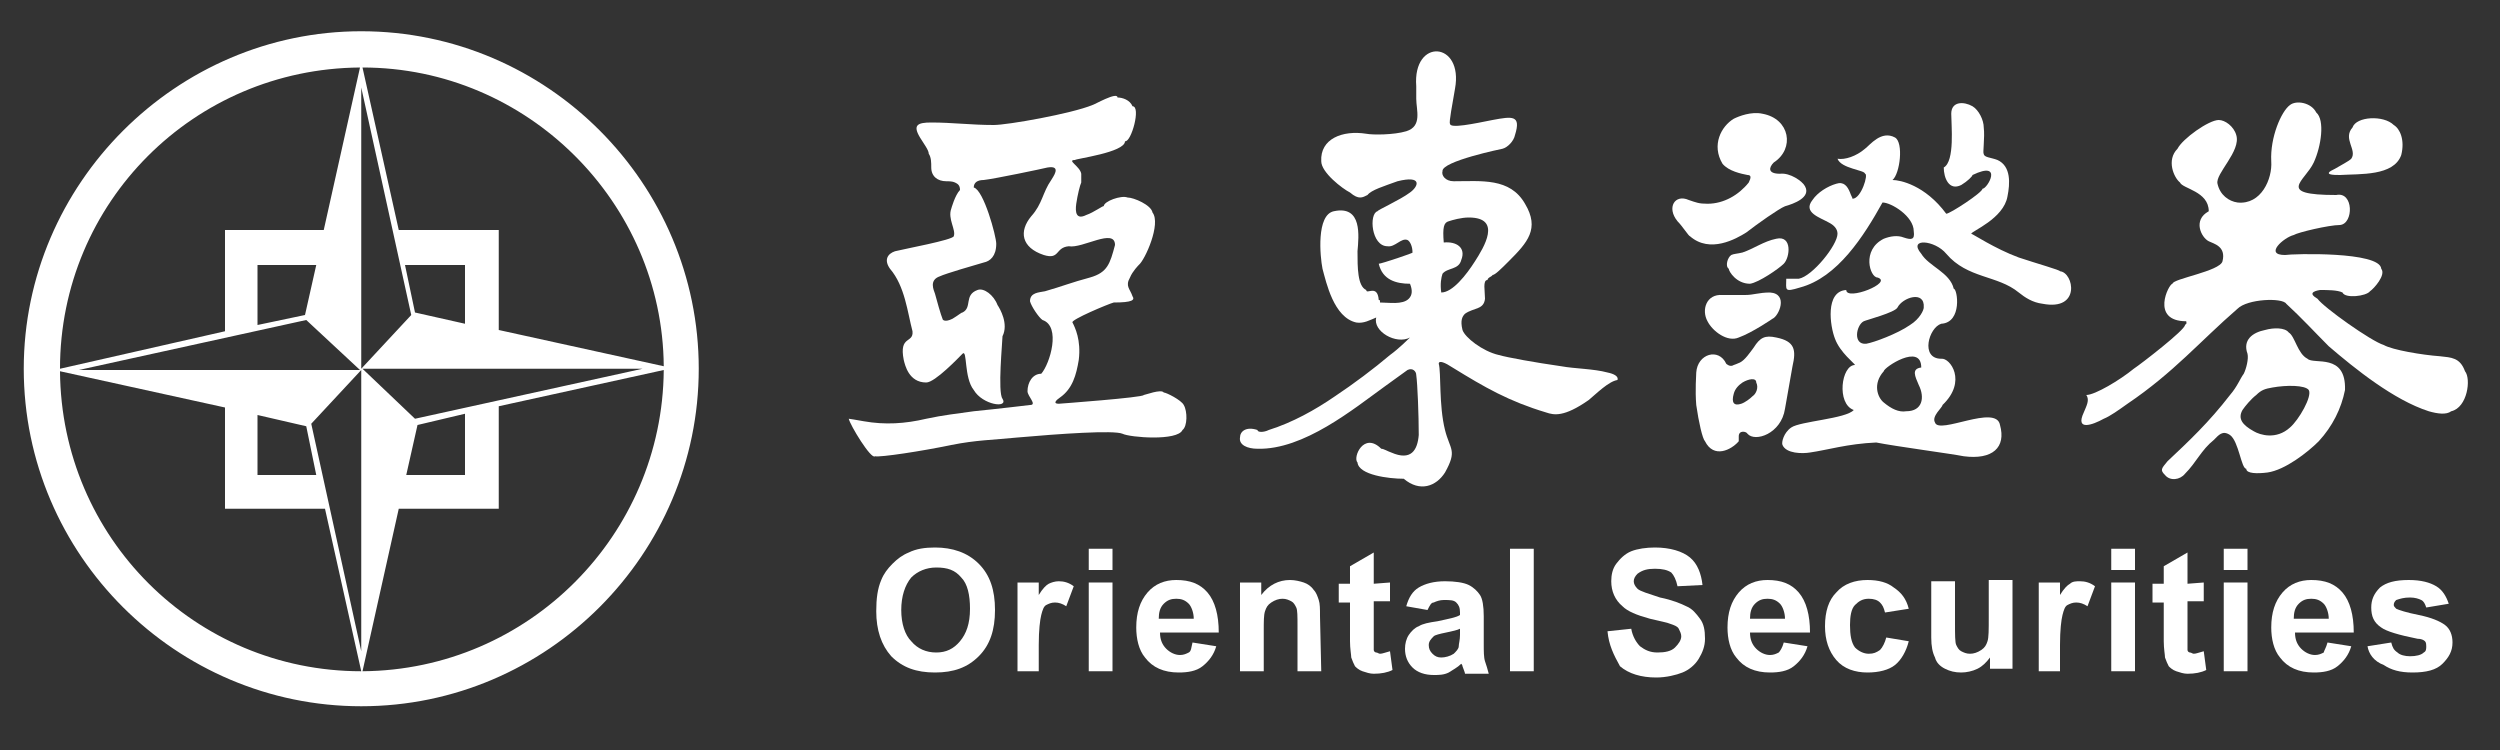
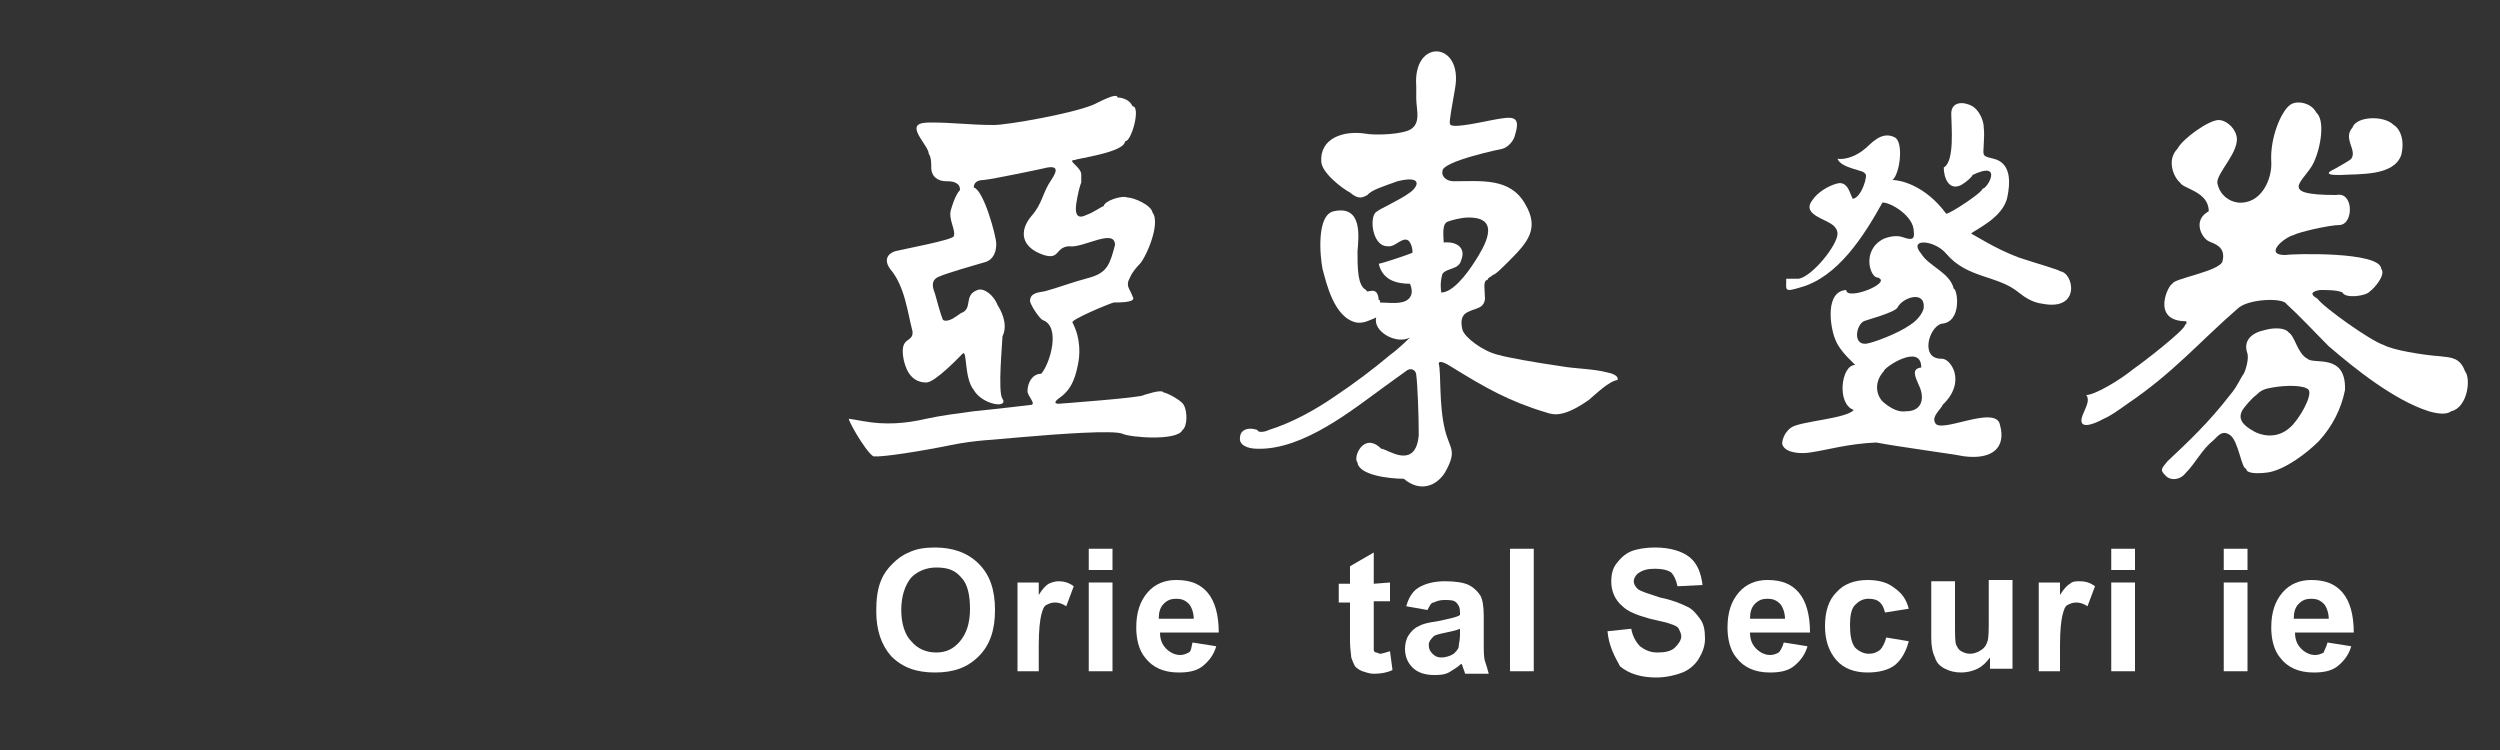
<svg xmlns="http://www.w3.org/2000/svg" version="1.1" id="圖層_1" x="0px" y="0px" viewBox="0 0 200 60" style="enable-background:new 0 0 200 60;" xml:space="preserve">
  <rect x="0" y="0" width="200" height="60" fill="#333333" stroke="none" />
  <style type="text/css">
	.st0{fill:#FFFFFF;}
</style>
  <g>
    <path class="st0" d="M112.3,38.3c-1.2,0-3.6-0.3-3.7-1.3c-0.4-0.4,0.5-2.5,1.9-1.1c0.2,0,0.5,0.2,0.8,0.3c1.6,0.7,2.1-0.2,2.2-1.4   c0-1.6-0.1-4.1-0.2-4.8c0-0.3-0.3-0.6-0.7-0.4c0,0-0.7,0.5-1.8,1.3c-2.5,1.8-6.5,5.1-10.2,5c-0.8,0-1.5-0.3-1.4-0.9   c0-0.5,0.5-0.9,1.4-0.6c0,0.2,0.5,0.2,0.9,0c1.9-0.6,3.7-1.6,5.3-2.7c1.5-1,3.1-2.2,4.4-3.3c0.7-0.5,1.6-1.4,1.6-1.4   c-1.1,0.6-3-0.5-2.7-1.6c-0.5,0.2-1,0.5-1.6,0.4c-1.8-0.4-2.4-3.2-2.7-4.3c-0.2-1-0.5-4.3,0.9-4.6c2.3-0.5,2,2,1.9,3.2   c0,1.3,0,2.8,0.7,3.1c0,0.4,0.9-0.5,1,0.8c0.1,0,0.1,0,0.1,0.2c0.7,0,1.8,0.2,2.3-0.3c0.3-0.3,0.3-0.7,0.1-1.2   c-1.1,0-2.2-0.3-2.5-1.6c0.2,0,2.9-0.9,2.7-0.9c0-0.5-0.2-0.9-0.4-1c-0.5-0.2-1,0.6-1.6,0.5c-1.3,0-1.5-2.6-0.8-2.8   c0-0.1,1.8-0.9,2.6-1.5c0.7-0.5,1-1.4-1-0.9c-1.1,0.4-2.1,0.7-2.4,1.1c-0.4,0.2-0.7,0.4-1.4-0.2c-0.6-0.3-2.3-1.6-2.3-2.5   c-0.1-1.8,1.7-2.5,3.6-2.2c0.5,0.1,2.2,0.1,3.2-0.2c1.3-0.4,0.8-1.7,0.8-2.6c0-0.3,0-0.7,0-1c-0.3-3.9,3.8-3.6,3.1,0.2   c-0.2,1.2-0.5,2.7-0.4,2.8c0,0.4,1.9,0,3.4-0.3c1.6-0.3,2.3-0.4,1.8,1.2c-0.1,0.5-0.6,1-1,1.1c0,0-4.9,1-4.8,1.8   c-0.1,0.3,0.2,0.8,0.9,0.8c2.2,0,4.5-0.3,5.7,1.8c1.2,2,0.2,3.1-1.3,4.6c-0.6,0.6-1.1,1.1-1.3,1.1c0,0.1-0.4,0.2-0.4,0.4   c-0.4,0-0.2,0.9-0.2,1.5c-0.1,0.9-0.9,0.7-1.6,1.2c-0.2,0.2-0.4,0.5-0.2,1.3c0.2,0.6,1.6,1.7,2.9,2c0.7,0.2,2.9,0.6,5,0.9   c1.1,0.2,2.6,0.2,3.7,0.5c0.5,0.1,0.9,0.3,0.8,0.6c-0.7,0.1-1.7,1.1-2.3,1.6c-2,1.4-2.8,1.2-3.4,1c-3-0.9-4.9-2-7.5-3.6   c-0.6-0.4-1.1-0.6-1.1-0.3c0.2,0.7,0,3.3,0.5,5.3c0.4,1.6,1,1.6,0,3.4C114.9,38.9,113.6,39.4,112.3,38.3L112.3,38.3z M115.3,23.4   c0.9,0,2-1.4,2.7-2.5s2.2-3.5-0.5-3.5c-0.6,0-1.3,0.2-1.6,0.3c-0.4,0.1-0.5,0.5-0.4,1.7c1-0.1,1.8,0.4,1.4,1.4   c-0.2,0.8-1.1,0.6-1.5,1.1C115.3,22.2,115.2,22.7,115.3,23.4z" />
    <path class="st0" d="M173.2,38c-0.4-0.4-0.3-0.5,0.2-1.1c1.7-1.6,3.3-3.1,5-5.3c0.6-0.7,0.8-1.3,1.1-1.7c0.2-0.4,0.4-1.2,0.3-1.6   c-0.4-1.1,0.4-1.7,1.4-1.9c0.7-0.2,1.6-0.2,1.9,0.2c0.5,0.3,0.7,1.7,1.5,2.1c0.5,0.5,3.1-0.5,3,2.5c-0.3,1.5-1,2.9-2.1,4.1   c-0.9,0.9-2.7,2.3-4.1,2.5c-0.8,0.1-1.7,0.1-1.7-0.3c-0.4,0-0.6-2.2-1.3-2.7c-0.6-0.4-0.9,0-1.3,0.4c-1,0.8-1.4,1.8-2.3,2.7   C174.4,38.4,173.6,38.5,173.2,38L173.2,38z M166.7,33c-0.7,1.5,0.7,1,1.6,0.5c0.5-0.2,1.2-0.7,1.9-1.2c3.7-2.5,5.8-5,8.8-7.6   c0.8-0.8,3.6-0.9,3.9-0.4c1.2,1.1,2.3,2.3,3.4,3.4c2.1,1.8,5.2,4.3,8,5.2c0.7,0.2,1.4,0.3,1.8,0c1.3-0.3,1.6-2.6,1.1-3.2   c-0.4-1.1-1.1-1.1-2-1.2c-1.4-0.1-3.8-0.5-4.5-0.9c-1-0.3-4.8-3-5.3-3.7c-0.7-0.4-0.4-0.6,0.2-0.7c0.6,0,1.4,0,1.8,0.2   c0.2,0.5,1.9,0.3,2.2-0.1c0.3-0.2,1.3-1.3,0.9-1.8c-0.1-1.4-7.1-1.2-7.7-1.1c-1.7,0-0.1-1.4,0.7-1.6c0.3-0.2,2.8-0.8,3.7-0.8   c1.1-0.1,1.1-2.7-0.3-2.4c-4.9,0-2.5-1.1-1.8-2.6c0.6-1.3,0.9-3.4,0.2-4c-0.4-0.8-1.6-1-2.1-0.6c-0.7,0.5-1.6,2.6-1.5,4.5   c0.1,1.4-0.8,3.5-2.7,3.3c-0.7-0.1-1.4-0.6-1.6-1.5c-0.2-0.8,1.9-2.6,1.5-3.9c-0.2-0.7-0.9-1.2-1.4-1.2c-0.8,0-2.9,1.5-3.3,2.3   c-0.9,0.9-0.3,2.3,0.2,2.7c0.2,0.5,2.3,0.7,2.3,2.3c-1.3,0.7-0.6,2.1,0,2.4c0.4,0.2,1.4,0.4,1.1,1.6c-0.2,0.8-4,1.4-4,1.8   c-0.3,0-1.8,3,1.1,3c0,0.2,0.1,0.1-0.1,0.3c0,0.4-3.5,3.1-4.1,3.5c-1.1,0.9-3.1,2.1-3.8,2.1C167.2,32,166.9,32.5,166.7,33L166.7,33   z M180.3,34.5c0.5,0.3,1.8,0.7,2.9-0.3c0.7-0.6,1.8-2.5,1.5-3c-0.3-0.4-1.8-0.4-2.9-0.2c-0.6,0.1-0.9,0.2-1.3,0.6   c-0.4,0.3-0.9,0.9-1.1,1.2C179,33.5,179.4,34,180.3,34.5L180.3,34.5z M186.8,13.5c0.5-0.3,1.1-0.6,1.3-0.8c0.5-0.7-0.7-1.6,0.1-2.5   c0.3-0.9,2.5-1,3.3-0.2c0.5,0.3,0.9,1.2,0.6,2.4c-0.6,1.7-3.3,1.5-4.9,1.6C186.7,14,185.7,14,186.8,13.5z" />
    <path class="st0" d="M70,36.5c-0.3,0.3-2-2.5-2.1-3c0.1,0,0.6,0.1,1.2,0.2c1.7,0.3,3.3,0.2,5-0.2c1.4-0.3,2.4-0.4,3.8-0.6   c2-0.2,4.5-0.5,4.5-0.5c0.6,0-0.2-0.7-0.2-1.1c0-0.7,0.4-1.4,1.1-1.4c0.7-0.8,1.6-3.8,0.1-4.3c-0.3-0.2-0.9-1.1-1-1.5   c0-0.7,0.7-0.7,1.2-0.8c1.4-0.4,2.1-0.7,3.6-1.1c1.4-0.4,1.6-1.1,2-2.6c0-1.4-2.6,0.3-3.7,0.1c-1.1,0.1-0.7,1.1-2,0.7   c-1.8-0.6-2-1.9-1-3.1c0.9-1,0.9-1.9,1.6-2.9c0.1-0.2,0.9-1.2-0.3-1c-0.4,0.1-4.2,0.9-5.1,1c-0.5,0-0.8,0.2-0.8,0.6   c0.8,0.2,1.8,3.9,1.8,4.5c0,1-0.5,1.4-1,1.5c-0.7,0.2-3.1,0.9-3.5,1.1c-0.9,0.3-0.5,1.1-0.4,1.4c0.1,0.4,0.5,1.8,0.6,2   c0,0.1,0.2,0.3,0.8,0c0.5-0.3,0.7-0.5,0.8-0.5c0.8-0.4,0.1-1.4,1.2-1.8c0.5-0.2,1.3,0.4,1.6,1.2c0.2,0.3,0.9,1.5,0.4,2.5   c0,0.4-0.4,4.5,0,5c0.5,0.8-1.6,0.5-2.3-0.7c-0.8-1-0.5-3.3-0.9-2.9c-0.3,0.3-2.2,2.3-2.9,2.3c-1.4,0-1.7-1.4-1.8-1.8   c-0.4-2,0.8-1.3,0.7-2.3c-0.4-1.5-0.6-3.6-1.8-5c-0.5-0.7-0.2-1.2,0.4-1.4c0.8-0.2,4.6-0.9,4.7-1.2c0.2-0.5-0.5-1.4-0.2-2.2   c0,0,0.3-1.1,0.7-1.5c0-0.4-0.2-0.5-0.4-0.6c-0.2-0.1-0.5-0.1-0.7-0.1c-0.7,0-1.2-0.4-1.2-1.1c0-0.4,0-0.8-0.2-1.1   c0-0.3-0.4-0.8-0.7-1.3c-0.6-1-0.2-1.2,0.9-1.2c1.7,0,3.2,0.2,5,0.2c1.1,0,6.2-0.9,7.9-1.6c0.1,0,2-1.1,2-0.6c0.4,0,1,0.2,1.2,0.7   c0.7,0-0.1,2.9-0.6,2.8c0,0.9-4,1.4-4,1.5c-0.7,0,0.4,0.5,0.5,1.1c0,0.2,0,0.5,0,0.7c-0.1,0.2-0.3,1-0.4,1.7   c-0.1,0.7,0,1.3,0.8,0.9c0.6-0.2,1.4-0.8,1.4-0.7c0-0.4,1.4-0.9,1.9-0.7c0.5,0,1.9,0.6,2,1.2c0.7,0.9-0.6,3.8-1.1,4.2   c0,0-0.5,0.5-0.7,1c-0.4,0.7,0,0.9,0.2,1.5c0.2,0.3,0,0.5-1.5,0.5c-0.4,0.1-3.5,1.4-3.3,1.6c0.2,0.4,0.7,1.4,0.5,3   c-0.2,1.2-0.5,2.3-1.5,3c-0.3,0.2-0.6,0.5-0.1,0.5c0,0,6.8-0.5,6.8-0.7c0.1,0,1.4-0.5,1.6-0.2c0.2,0,1.4,0.6,1.6,1   c0.3,0.5,0.3,1.7-0.1,2c-0.4,0.9-4.2,0.6-4.8,0.3c-0.7-0.3-5,0-8.4,0.3c-2,0.2-3.3,0.2-5.3,0.6C73.7,36.1,70.4,36.6,70,36.5z" />
-     <path class="st0" d="M135.2,18.9c-0.1,0-0.6-0.8-1-1.2c-0.9-1.1-0.2-2.2,0.9-1.7c0.6,0.2,0.8,0.3,1.5,0.3c1.3,0,2.5-0.7,3.3-1.7   c0.2-0.4,0.2-0.6-0.1-0.6c-0.5-0.1-1.5-0.3-2-0.9c-0.9-1.5-0.1-3,0.9-3.6c0.4-0.2,1.4-0.6,2.3-0.4c2.2,0.4,2.6,2.8,0.9,3.9   c-0.4,0.4-0.5,0.9,0.5,0.9c0.8-0.1,1.8,0.6,2,1c0.5,0.9-0.9,1.4-1.6,1.6c-0.5,0.2-2.2,1.4-3.1,2.1   C138.9,19.1,136.8,20.3,135.2,18.9L135.2,18.9z M140,22.7c0.7-0.1,2.3-1.2,2.7-1.6c0.5-0.5,0.7-2.3-0.6-2c-1,0.2-1.8,0.8-2.7,1.1   c-0.4,0.1-0.7,0.1-0.9,0.2c-0.3,0.2-0.5,0.9-0.2,1.1C138.3,21.7,138.9,22.7,140,22.7L140,22.7z M138.7,31.5   c0.1-0.4,0.4-0.7,0.7-0.9c0.5-0.3,1.1-0.4,1.1,0c0.2,0.4,0,0.9-0.3,1.1c-0.2,0.2-0.6,0.5-0.9,0.6C138.7,32.5,138.5,32.2,138.7,31.5   L138.7,31.5z M136.4,35.3c0.7,1.4,2.1,0.7,2.7,0c0,0,0-0.2,0-0.4c0-0.5,0.6-0.4,0.7-0.2c0.6,0.7,2.7,0,3-2c0.2-1.2,0.4-2.2,0.6-3.4   c0.3-1.3,0.2-2-1.3-2.3c-0.9-0.2-1.3,0-1.8,0.8c-0.3,0.4-0.7,1-1.1,1.2c-0.2,0.1-0.5,0.2-0.5,0.2c-0.3,0.2-0.6-0.1-0.6-0.1   c-0.6-1.3-2.3-0.8-2.4,0.7c0,0.2-0.1,1.4,0,2.6C135.9,33.8,136.2,35.1,136.4,35.3L136.4,35.3z M141.8,25.5c0,0-1.6,1.1-2.7,1.5   c-0.9,0.4-2.1-0.5-2.5-1.3c-0.5-0.9-0.1-2.2,1.2-2.1c0.5,0,1.2,0,1.8,0c0.7,0,1.1-0.2,2-0.2C143.1,23.5,142.3,25.3,141.8,25.5z" />
    <path class="st0" d="M149.3,27.5c-1.1,0.1-0.8-1.5-0.2-1.8c0.2-0.1,2.5-0.7,2.7-1.1c0.4-0.8,2.2-1.4,2.1,0c0,0.2-0.3,0.9-1.1,1.4   C151.8,26.7,149.9,27.4,149.3,27.5L149.3,27.5z M152.5,32.9c-0.6,0.1-1.2-0.2-1.8-0.7c-0.5-0.4-0.9-1.5,0-2.5c0-0.3,3-2.3,3-0.3   c-0.8,0.1-0.5,0.7-0.2,1.4C154,31.8,153.8,32.9,152.5,32.9L152.5,32.9z M157.1,36.5c2.3,0.3,3.4-0.7,2.9-2.5   c-0.3-1.7-4.9,0.8-5.2-0.2c-0.3-0.5,0.6-1.2,0.6-1.4c2-1.9,0.6-3.8-0.1-3.7c-1.7,0-1-2.5,0-2.8c1.7-0.1,1.3-2.8,1-2.8   c-0.3-1.3-2-1.8-2.6-2.8c-1.1-1.3,1.1-1.1,2,0c1.7,2,4.1,1.7,5.8,3.1c0.5,0.4,1.1,0.8,1.9,0.9c3.1,0.6,2.5-2.5,1.4-2.6   c0-0.1-1.8-0.6-3.3-1.1c-1.9-0.7-3.7-1.9-3.8-1.9c0-0.2,2.6-1.2,2.9-3c0.2-1,0.3-2.4-0.8-2.9c-0.5-0.2-1.1-0.2-1.1-0.5   c-0.1,0,0.1-1.3,0-2.1c0-0.6-0.4-1.4-0.9-1.7c-0.7-0.4-1.7-0.4-1.7,0.6c0,0.9,0.3,3.8-0.6,4.3c0,0.8,0.4,1.9,1.4,1.4   c0.5-0.3,0.9-0.7,0.9-0.8c2.5-1.2,1.2,1.1,0.8,1.1c0,0.3-2.6,2-2.9,2c-1.7-2.3-3.7-2.7-4.3-2.7c0.6-0.5,0.9-3,0.2-3.4   c-1.1-0.6-2,0.6-2.4,0.9c-0.7,0.6-1.6,0.9-2.2,0.8c0.3,0.8,2.2,0.9,2.2,1.2c0.3,0-0.3,2-1,2c0-0.1-0.1-0.2-0.2-0.5   c-0.2-0.5-0.5-0.9-1.1-0.7c-0.7,0.2-1.5,0.7-1.9,1.3c-0.8,1,0.6,1.4,1.3,1.8c0.4,0.2,0.7,0.5,0.7,0.9c0,0.9-2,3.4-3.1,3.6   c-0.3,0-0.7,0-1,0c0,0.9-0.2,1.1,1.1,0.7c3-0.8,5.1-4.1,6.6-6.8c0.7,0,2.5,1.1,2.5,2.3c0.1,0.7-0.2,0.7-0.8,0.5   c-0.5-0.2-1.1-0.1-1.6,0.1c-1.8,0.9-1.1,3.1-0.5,3.1c1.3,0.4-2.5,1.9-2.5,1c-1.7,0.1-1.3,2.9-0.9,3.9c0.4,1.1,1.6,2,1.6,2.1   c-1.1,0-1.5,3.1-0.1,3.6c-0.6,0.7-4.3,0.9-5,1.4c-0.6,0.4-0.8,1.2-0.7,1.4c0.3,0.7,1.6,0.7,2.2,0.6c1.4-0.2,3-0.7,5.3-0.8   C151.6,35.7,156.1,36.3,157.1,36.5z" />
  </g>
-   <path class="st0" d="M28.9,2.5c14.9,0,27,12.2,27,27s-12.1,27-27,27c-14.8,0-27-12.1-27-27C1.9,14.7,14.1,2.5,28.9,2.5L28.9,2.5z   M18,18.4h7.9l2.9-13c-13.3,0.1-24,10.8-24,24.1l13.2-3V18.4L18,18.4z M25.3,21.2h-4.7V26l3.8-0.8L25.3,21.2L25.3,21.2z M31.9,18.4  h8v8l13.2,2.9C53,16.2,42.2,5.4,29,5.4L31.9,18.4L31.9,18.4z M37.2,25.9v-4.7h-4.8l0.8,3.8L37.2,25.9L37.2,25.9z M39.9,32.5v8.2h-8  l-2.9,13c13.3-0.1,24-10.9,24.1-24.1L39.9,32.5L39.9,32.5z M32.5,38h4.7v-4.9L33.4,34L32.5,38L32.5,38z M26,40.7h-8v-8.1L4.8,29.7  c0.1,13.3,10.8,24,24.1,24L26,40.7L26,40.7z M20.6,33.2V38h4.7l-0.8-3.9L20.6,33.2L20.6,33.2z M28.8,29.6l-4.3-4l-18.2,4H28.8  L28.8,29.6z M28.9,29.5l4-4.3L28.9,7V29.5L28.9,29.5z M33.2,33.5l18.2-4H29L33.2,33.5L33.2,33.5z M28.9,29.5L28.9,29.5L28.9,29.5  L28.9,29.5L28.9,29.5L28.9,29.5z M24.9,33.9l4,18.2V29.6L24.9,33.9z" />
  <g>
    <path class="st0" d="M70.1,48.9c0-1,0.1-1.8,0.4-2.5c0.2-0.5,0.5-0.9,0.9-1.3c0.4-0.4,0.8-0.7,1.3-0.9c0.6-0.3,1.3-0.4,2.1-0.4   c1.4,0,2.6,0.4,3.5,1.3s1.3,2.1,1.3,3.7c0,1.6-0.4,2.8-1.3,3.7s-2,1.3-3.5,1.3s-2.6-0.4-3.5-1.3C70.5,51.6,70.1,50.4,70.1,48.9z    M72.1,48.8c0,1.1,0.3,2,0.8,2.5c0.5,0.6,1.2,0.9,2,0.9s1.4-0.3,1.9-0.9c0.5-0.6,0.8-1.4,0.8-2.6c0-1.1-0.2-2-0.7-2.5   c-0.5-0.6-1.1-0.8-2-0.8c-0.8,0-1.5,0.3-2,0.8C72.4,46.8,72.1,47.7,72.1,48.8z" />
    <path class="st0" d="M83.3,53.7h-1.9v-7.1h1.7v1c0.3-0.5,0.6-0.8,0.8-0.9s0.5-0.2,0.8-0.2c0.4,0,0.8,0.1,1.2,0.4l-0.6,1.6   c-0.3-0.2-0.6-0.3-0.9-0.3s-0.5,0.1-0.7,0.2c-0.2,0.1-0.3,0.4-0.4,0.8s-0.2,1.2-0.2,2.4v2.1H83.3z" />
    <path class="st0" d="M87.1,45.6v-1.7H89v1.7H87.1z M87.1,53.7v-7.1H89v7.1H87.1z" />
    <path class="st0" d="M95.4,51.4l1.9,0.3c-0.2,0.7-0.6,1.2-1.1,1.6c-0.5,0.4-1.2,0.5-1.9,0.5c-1.2,0-2.1-0.4-2.7-1.2   c-0.5-0.6-0.7-1.5-0.7-2.4c0-1.2,0.3-2.1,0.9-2.8s1.4-1,2.3-1c1.1,0,1.9,0.3,2.5,1s0.9,1.8,0.9,3.2h-4.7c0,0.6,0.2,1,0.5,1.3   s0.7,0.5,1.1,0.5c0.3,0,0.5-0.1,0.7-0.2S95.3,51.8,95.4,51.4z M95.5,49.5c0-0.5-0.2-1-0.4-1.2c-0.3-0.3-0.6-0.4-1-0.4   s-0.7,0.1-1,0.4c-0.3,0.3-0.4,0.7-0.4,1.2H95.5z" />
-     <path class="st0" d="M105.7,53.7h-1.9v-3.6c0-0.8,0-1.3-0.1-1.5s-0.2-0.4-0.4-0.5c-0.2-0.1-0.4-0.2-0.7-0.2c-0.3,0-0.6,0.1-0.9,0.3   s-0.4,0.4-0.5,0.7s-0.1,0.8-0.1,1.6v3.2h-1.9v-7.1h1.7v1c0.6-0.8,1.4-1.2,2.3-1.2c0.4,0,0.8,0.1,1.1,0.2c0.3,0.1,0.6,0.3,0.8,0.6   c0.2,0.2,0.3,0.5,0.4,0.8s0.1,0.7,0.1,1.3L105.7,53.7L105.7,53.7z" />
    <path class="st0" d="M111.2,46.6v1.5h-1.3V51c0,0.6,0,0.9,0,1s0.1,0.2,0.2,0.2s0.2,0.1,0.3,0.1c0.2,0,0.4-0.1,0.8-0.2l0.2,1.5   c-0.4,0.2-0.9,0.3-1.5,0.3c-0.3,0-0.6-0.1-0.9-0.2c-0.3-0.1-0.5-0.3-0.6-0.4c-0.1-0.2-0.2-0.4-0.3-0.7c0-0.2-0.1-0.7-0.1-1.3v-3.1   h-0.9v-1.5h0.9v-1.4l1.9-1.1v2.5L111.2,46.6L111.2,46.6z" />
    <path class="st0" d="M114.2,48.8l-1.7-0.3c0.2-0.7,0.5-1.2,1-1.5s1.2-0.5,2.1-0.5c0.8,0,1.5,0.1,1.9,0.3s0.7,0.5,0.9,0.8   c0.2,0.3,0.3,0.9,0.3,1.7v2.2c0,0.6,0,1.1,0.1,1.4c0.1,0.3,0.2,0.6,0.3,1h-1.9c0-0.1-0.1-0.3-0.2-0.6c0-0.1-0.1-0.2-0.1-0.2   c-0.3,0.3-0.7,0.5-1,0.7c-0.4,0.2-0.8,0.2-1.2,0.2c-0.7,0-1.3-0.2-1.7-0.6c-0.4-0.4-0.6-0.9-0.6-1.5c0-0.4,0.1-0.8,0.3-1.1   c0.2-0.3,0.5-0.6,0.8-0.7c0.3-0.2,0.8-0.3,1.5-0.4c0.9-0.2,1.5-0.3,1.8-0.5V49c0-0.4-0.1-0.6-0.3-0.8c-0.2-0.2-0.5-0.2-1-0.2   c-0.3,0-0.6,0.1-0.8,0.2C114.5,48.2,114.4,48.4,114.2,48.8z M116.8,50.3c-0.2,0.1-0.6,0.2-1.1,0.3s-0.9,0.2-1,0.3   c-0.2,0.2-0.4,0.4-0.4,0.7s0.1,0.5,0.3,0.7c0.2,0.2,0.4,0.3,0.7,0.3c0.3,0,0.7-0.1,1-0.3c0.2-0.2,0.4-0.4,0.4-0.6   c0-0.2,0.1-0.5,0.1-0.9V50.3z" />
    <path class="st0" d="M120.8,53.7v-9.8h1.9v9.8H120.8z" />
    <path class="st0" d="M128.6,50.5l1.9-0.2c0.1,0.6,0.4,1.1,0.7,1.4c0.4,0.3,0.8,0.5,1.4,0.5c0.6,0,1.1-0.1,1.4-0.4   c0.3-0.3,0.5-0.6,0.5-0.9c0-0.2-0.1-0.4-0.2-0.6c-0.1-0.2-0.4-0.3-0.7-0.4c-0.2-0.1-0.8-0.2-1.6-0.4c-1.1-0.3-1.8-0.6-2.2-1   c-0.6-0.5-0.9-1.2-0.9-2c0-0.5,0.1-1,0.4-1.4c0.3-0.4,0.7-0.8,1.2-1s1.2-0.3,1.9-0.3c1.2,0,2.2,0.3,2.8,0.8s0.9,1.3,1,2.2l-2,0.1   c-0.1-0.5-0.3-0.9-0.5-1.1c-0.3-0.2-0.7-0.3-1.3-0.3s-1,0.1-1.4,0.4c-0.2,0.2-0.3,0.4-0.3,0.6c0,0.2,0.1,0.4,0.3,0.6   c0.2,0.2,0.9,0.4,1.8,0.7c1,0.2,1.7,0.5,2.1,0.7c0.5,0.2,0.8,0.6,1.1,1s0.4,0.9,0.4,1.6c0,0.6-0.2,1.1-0.5,1.6s-0.8,0.9-1.3,1.1   s-1.3,0.4-2.1,0.4c-1.2,0-2.2-0.3-2.9-0.9C129.1,52.4,128.7,51.6,128.6,50.5z" />
    <path class="st0" d="M142.7,51.4l1.9,0.3c-0.2,0.7-0.6,1.2-1.1,1.6c-0.5,0.4-1.2,0.5-1.9,0.5c-1.2,0-2.1-0.4-2.7-1.2   c-0.5-0.6-0.7-1.5-0.7-2.4c0-1.2,0.3-2.1,0.9-2.8s1.4-1,2.3-1c1.1,0,1.9,0.3,2.5,1s0.9,1.8,0.9,3.2H140c0,0.6,0.2,1,0.5,1.3   s0.7,0.5,1.1,0.5c0.3,0,0.5-0.1,0.7-0.2C142.4,52.1,142.6,51.8,142.7,51.4z M142.8,49.5c0-0.5-0.2-1-0.4-1.2   c-0.3-0.3-0.6-0.4-1-0.4s-0.7,0.1-1,0.4c-0.3,0.3-0.4,0.7-0.4,1.2H142.8z" />
    <path class="st0" d="M152.7,48.7l-1.9,0.3c-0.1-0.4-0.2-0.6-0.4-0.8s-0.5-0.3-0.9-0.3c-0.5,0-0.8,0.2-1.1,0.5S148,49.3,148,50   c0,0.8,0.1,1.4,0.4,1.8c0.3,0.3,0.7,0.5,1.1,0.5c0.4,0,0.6-0.1,0.9-0.3c0.2-0.2,0.4-0.6,0.5-1l1.8,0.3c-0.2,0.8-0.6,1.5-1.1,1.9   s-1.3,0.6-2.2,0.6c-1,0-1.9-0.3-2.5-1s-0.9-1.6-0.9-2.7c0-1.2,0.3-2.1,0.9-2.7c0.6-0.7,1.5-1,2.5-1c0.9,0,1.6,0.2,2.1,0.6   C152.1,47.4,152.5,47.9,152.7,48.7z" />
    <path class="st0" d="M159.2,53.7v-1.1c-0.3,0.4-0.6,0.7-1,0.9s-0.9,0.3-1.3,0.3c-0.5,0-0.9-0.1-1.3-0.3c-0.4-0.2-0.7-0.5-0.8-0.9   c-0.2-0.4-0.3-0.9-0.3-1.6v-4.5h1.9v3.3c0,1,0,1.6,0.1,1.8s0.2,0.4,0.4,0.5s0.4,0.2,0.7,0.2s0.6-0.1,0.9-0.3   c0.3-0.2,0.4-0.4,0.5-0.7s0.1-0.9,0.1-1.9v-3h1.9v7.1h-1.8V53.7z" />
    <path class="st0" d="M165,53.7h-1.9v-7.1h1.7v1c0.3-0.5,0.6-0.8,0.8-0.9c0.2-0.2,0.5-0.2,0.8-0.2c0.4,0,0.8,0.1,1.2,0.4l-0.6,1.6   c-0.3-0.2-0.6-0.3-0.9-0.3c-0.3,0-0.5,0.1-0.7,0.2c-0.2,0.1-0.3,0.4-0.4,0.8c-0.1,0.4-0.2,1.2-0.2,2.4v2.1H165z" />
    <path class="st0" d="M168.9,45.6v-1.7h1.9v1.7H168.9z M168.9,53.7v-7.1h1.9v7.1H168.9z" />
-     <path class="st0" d="M176.3,46.6v1.5H175V51c0,0.6,0,0.9,0,1s0.1,0.2,0.2,0.2s0.2,0.1,0.3,0.1c0.2,0,0.4-0.1,0.8-0.2l0.2,1.5   c-0.4,0.2-0.9,0.3-1.5,0.3c-0.3,0-0.6-0.1-0.9-0.2c-0.3-0.1-0.5-0.3-0.6-0.4c-0.1-0.2-0.2-0.4-0.3-0.7c0-0.2-0.1-0.7-0.1-1.3v-3.1   h-0.9v-1.5h0.9v-1.4l1.9-1.1v2.5L176.3,46.6L176.3,46.6z" />
    <path class="st0" d="M177.9,45.6v-1.7h1.9v1.7H177.9z M177.9,53.7v-7.1h1.9v7.1H177.9z" />
    <path class="st0" d="M186.2,51.4l1.9,0.3c-0.2,0.7-0.6,1.2-1.1,1.6c-0.5,0.4-1.2,0.5-1.9,0.5c-1.2,0-2.1-0.4-2.7-1.2   c-0.5-0.6-0.7-1.5-0.7-2.4c0-1.2,0.3-2.1,0.9-2.8c0.6-0.7,1.4-1,2.3-1c1.1,0,1.9,0.3,2.5,1s0.9,1.8,0.9,3.2h-4.7   c0,0.6,0.2,1,0.5,1.3s0.7,0.5,1.1,0.5c0.3,0,0.5-0.1,0.7-0.2C185.9,52.1,186.1,51.8,186.2,51.4z M186.3,49.5c0-0.5-0.2-1-0.4-1.2   c-0.3-0.3-0.6-0.4-1-0.4s-0.7,0.1-1,0.4c-0.3,0.3-0.4,0.7-0.4,1.2H186.3z" />
-     <path class="st0" d="M189.4,51.7l1.9-0.3c0.1,0.4,0.2,0.6,0.5,0.8c0.2,0.2,0.6,0.3,1,0.3c0.5,0,0.9-0.1,1.1-0.3   c0.2-0.1,0.2-0.3,0.2-0.5c0-0.1,0-0.3-0.1-0.4c-0.1-0.1-0.3-0.2-0.6-0.2c-1.5-0.3-2.5-0.6-2.9-0.9c-0.6-0.4-0.8-0.9-0.8-1.6   c0-0.6,0.2-1.1,0.7-1.6c0.5-0.4,1.2-0.6,2.3-0.6c1,0,1.7,0.2,2.2,0.5s0.8,0.8,1,1.4l-1.8,0.3c-0.1-0.3-0.2-0.5-0.4-0.6   s-0.5-0.2-0.9-0.2c-0.5,0-0.8,0.1-1.1,0.2c-0.1,0.1-0.2,0.2-0.2,0.4c0,0.1,0.1,0.2,0.2,0.3c0.2,0.1,0.8,0.3,1.8,0.5   s1.7,0.5,2.1,0.8c0.4,0.3,0.6,0.8,0.6,1.4c0,0.7-0.3,1.2-0.8,1.7s-1.3,0.7-2.4,0.7c-1,0-1.7-0.2-2.3-0.6   C189.9,52.9,189.5,52.3,189.4,51.7z" />
  </g>
</svg>